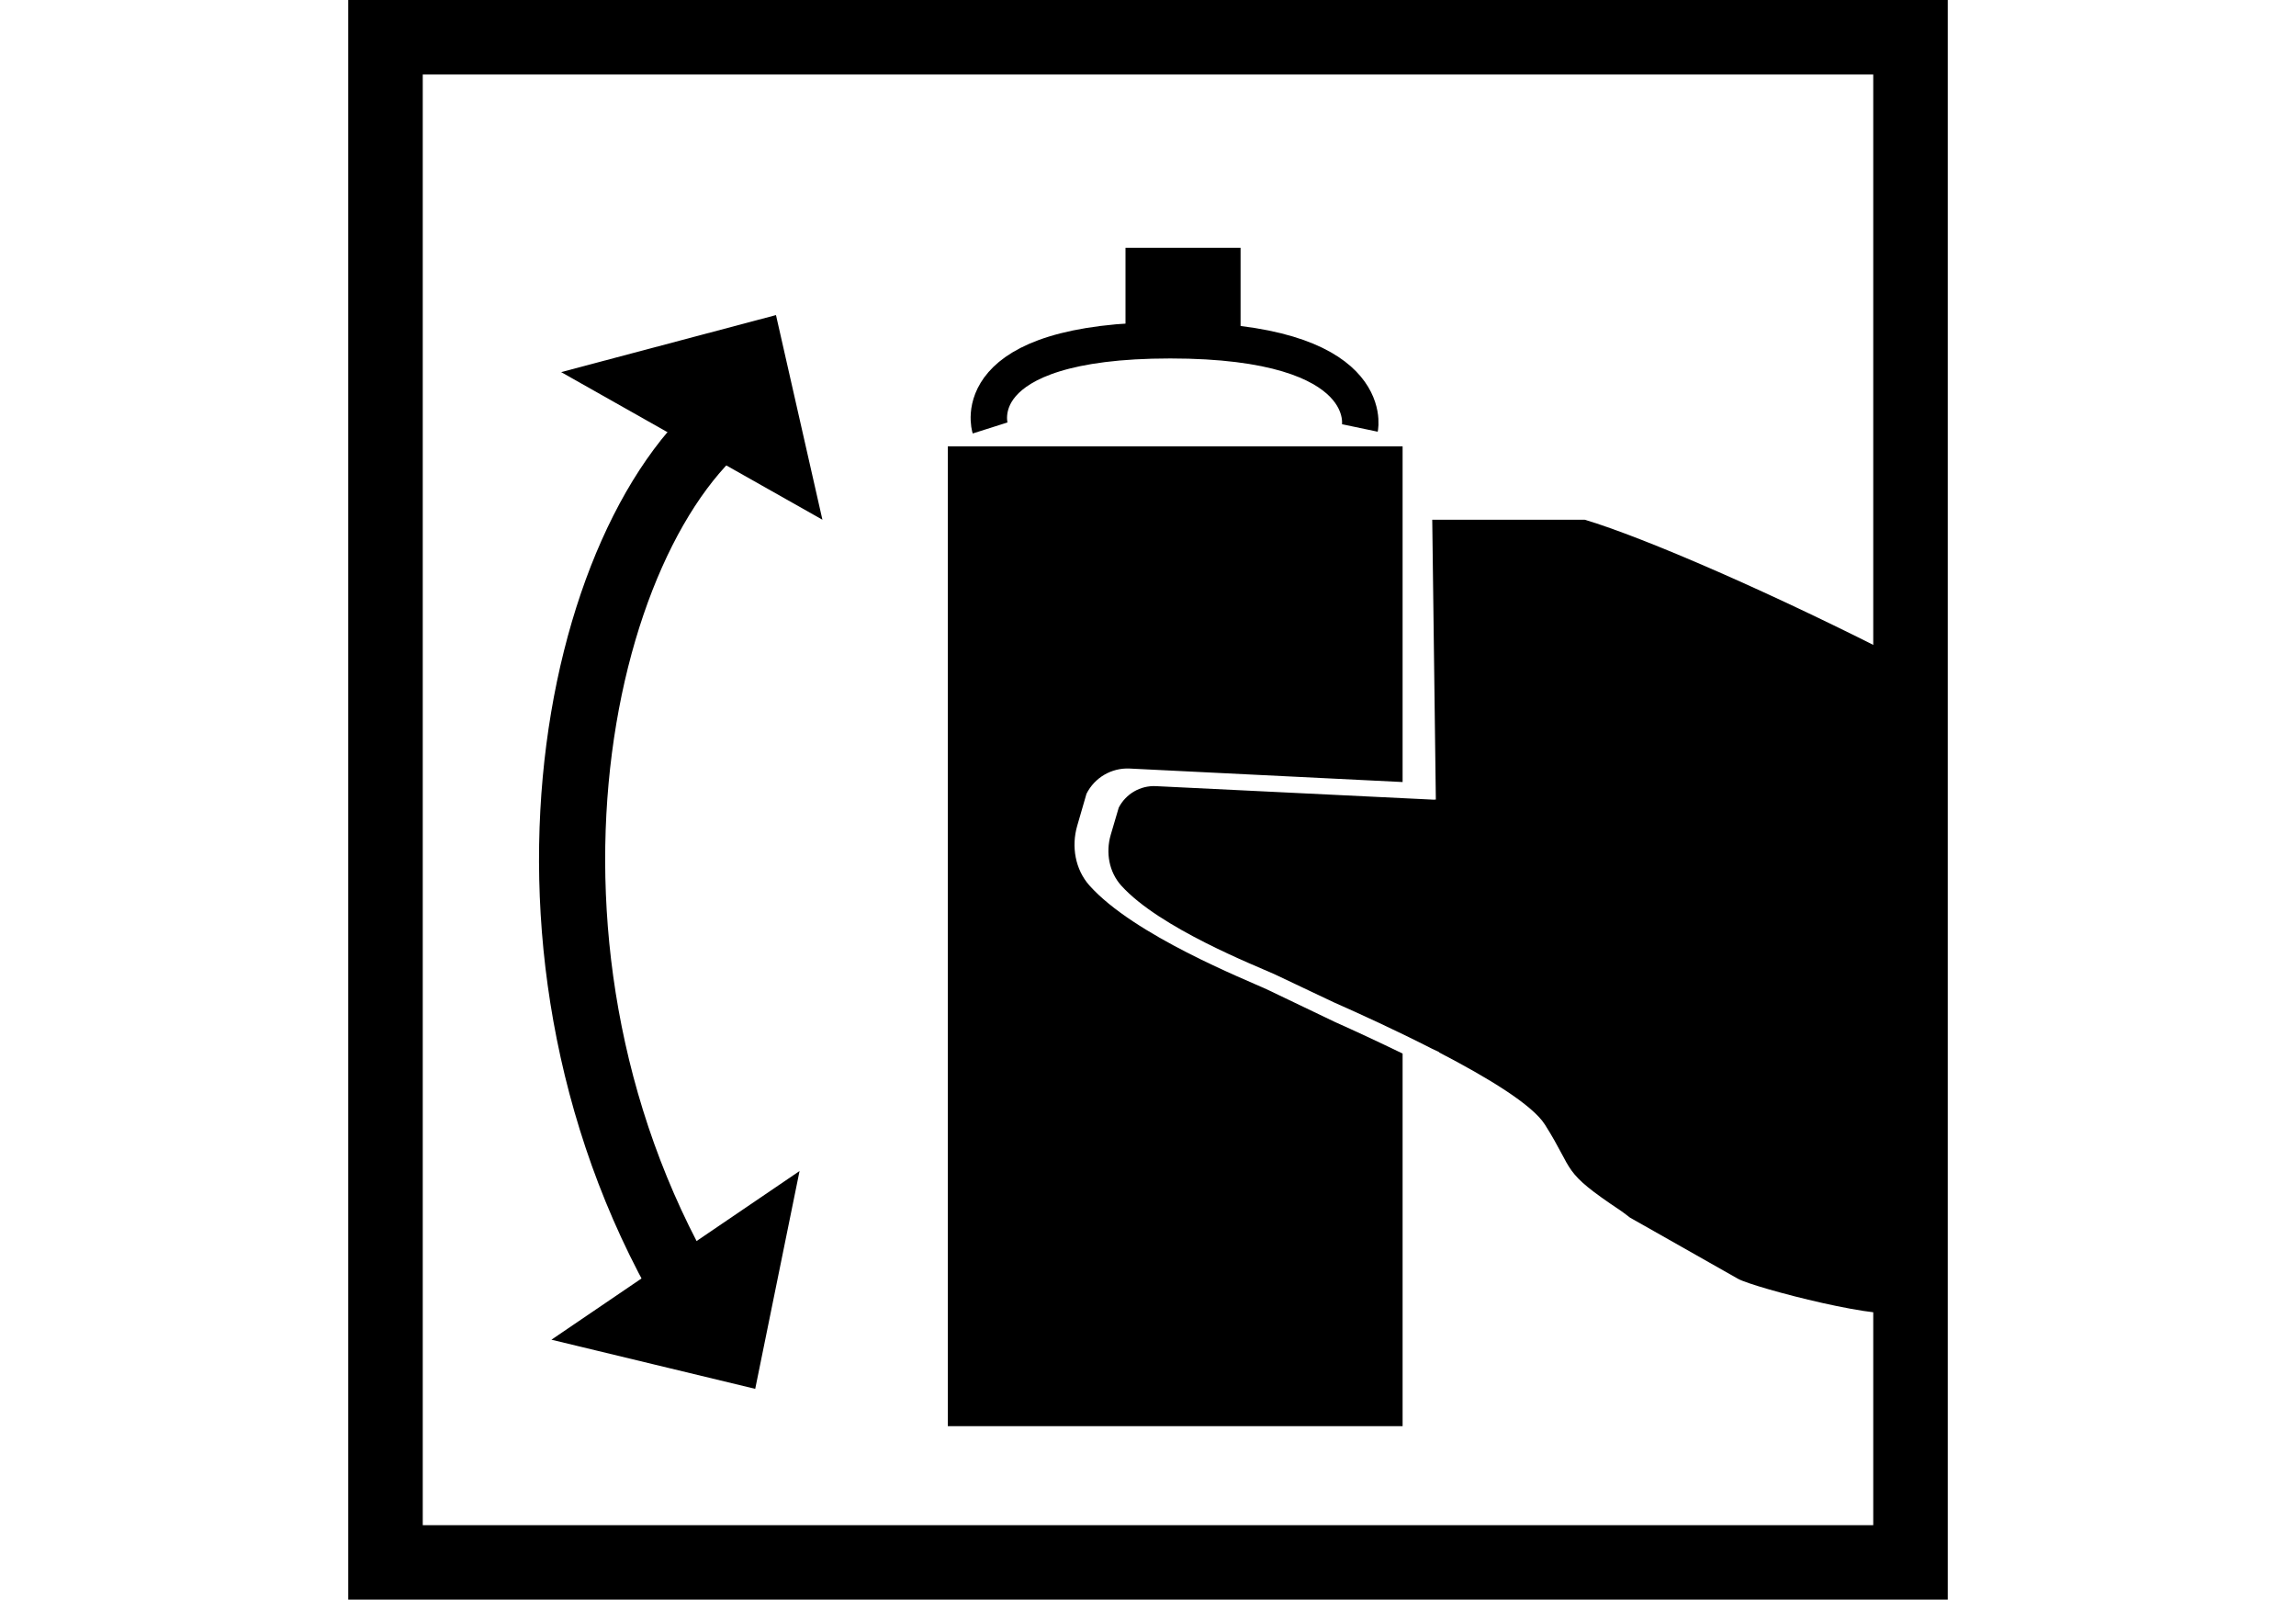
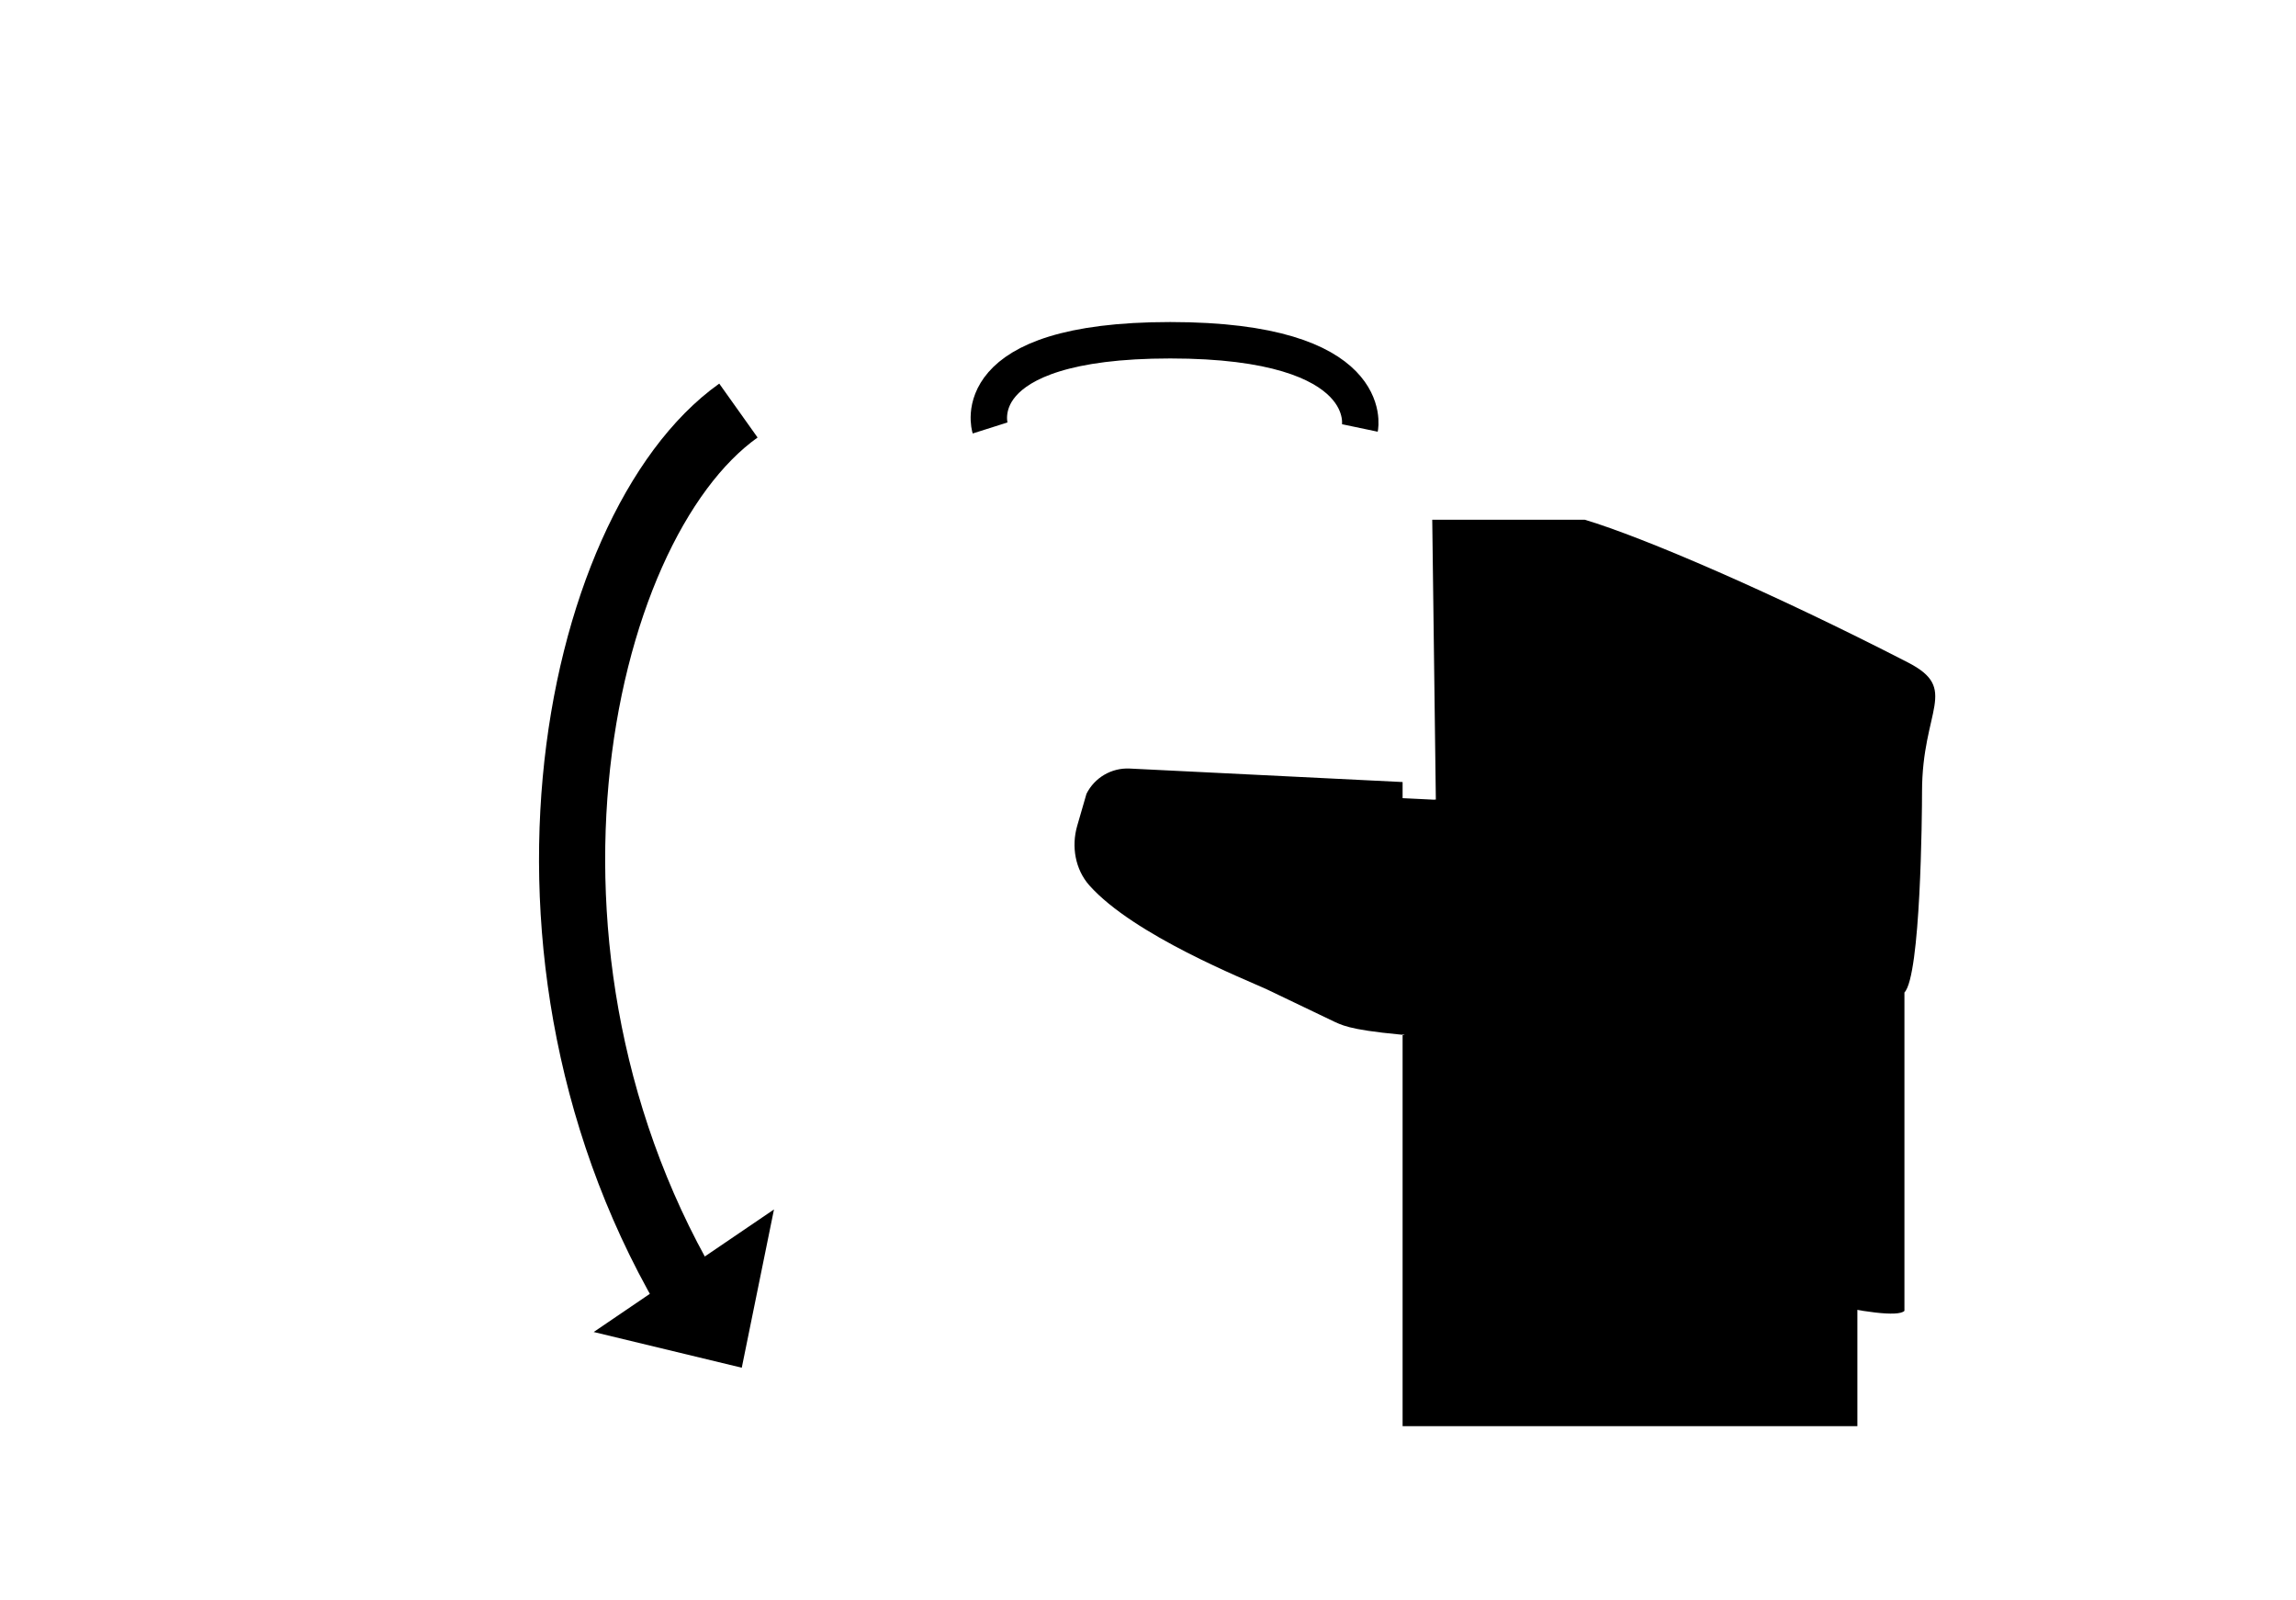
<svg xmlns="http://www.w3.org/2000/svg" version="1.1" id="Capa_1" x="0px" y="0px" width="49.184px" height="34.264px" viewBox="0 0 49.184 34.264" enable-background="new 0 0 49.184 34.264" xml:space="preserve">
  <g>
-     <path d="M9.056,1.596h31.072v31.072H9.056V1.596z M7.46,34.265h34.264V-0.001H7.46V34.265z" />
-     <rect x="24.11" y="5.308" width="2.465" height="1.928" />
    <g>
      <path fill="none" stroke="#000000" stroke-width="0.78" stroke-miterlimit="10" d="M29.131,9.167c0,0,0.394-1.879-4.062-1.879    s-3.86,1.879-3.86,1.879" />
-       <path d="M28.606,21.895l-1.472-0.705c-0.446-0.206-2.848-1.157-3.799-2.226c-0.303-0.343-0.387-0.833-0.26-1.274l0.199-0.687    c0.174-0.347,0.535-0.559,0.924-0.541l5.848,0.289v-7.19h-9.742v20.987h9.742v-7.981C29.518,22.311,29.015,22.077,28.606,21.895" />
+       <path d="M28.606,21.895l-1.472-0.705c-0.446-0.206-2.848-1.157-3.799-2.226c-0.303-0.343-0.387-0.833-0.26-1.274l0.199-0.687    c0.174-0.347,0.535-0.559,0.924-0.541l5.848,0.289v-7.19v20.987h9.742v-7.981C29.518,22.311,29.015,22.077,28.606,21.895" />
      <path fill="none" stroke="#000000" stroke-width="1.417" stroke-miterlimit="10" d="M15.136,28.364    c-4.842-7.5-2.863-17.048,0.682-19.57" />
    </g>
-     <polygon points="17.068,10.394 16.345,7.208 13,8.096  " />
-     <polygon fill="none" stroke="#000000" stroke-width="0.745" stroke-miterlimit="10" points="17.068,10.394 16.345,7.208 13,8.096     " />
    <polygon points="12.718,28.531 15.89,29.296 16.58,25.906  " />
-     <polygon fill="none" stroke="#000000" stroke-width="0.745" stroke-miterlimit="10" points="12.718,28.531 15.89,29.296    16.58,25.906  " />
    <g>
      <path d="M41.173,16.96c0-1.771,0.807-2.201-0.303-2.771c-2.881-1.482-5.652-2.676-6.92-3.056h-3.269l0.077,5.993    c-0.016-0.001-0.028,0.003-0.043,0.003l-5.952-0.29c-0.334-0.017-0.646,0.165-0.798,0.461l-0.172,0.584    c-0.109,0.376-0.037,0.794,0.227,1.086c0.82,0.91,2.893,1.721,3.279,1.896l1.27,0.602c0.57,0.252,1.346,0.607,2.102,0.993    l0.158,0.075v0.007c1.037,0.538,1.998,1.12,2.266,1.546c0.654,1.033,0.326,0.979,1.633,1.85c0.068,0.046,0.123,0.094,0.186,0.14    l2.318,1.313c0.336,0.189,3.295,0.963,3.564,0.686v-6.819C41.144,20.901,41.173,17.458,41.173,16.96" />
    </g>
  </g>
</svg>